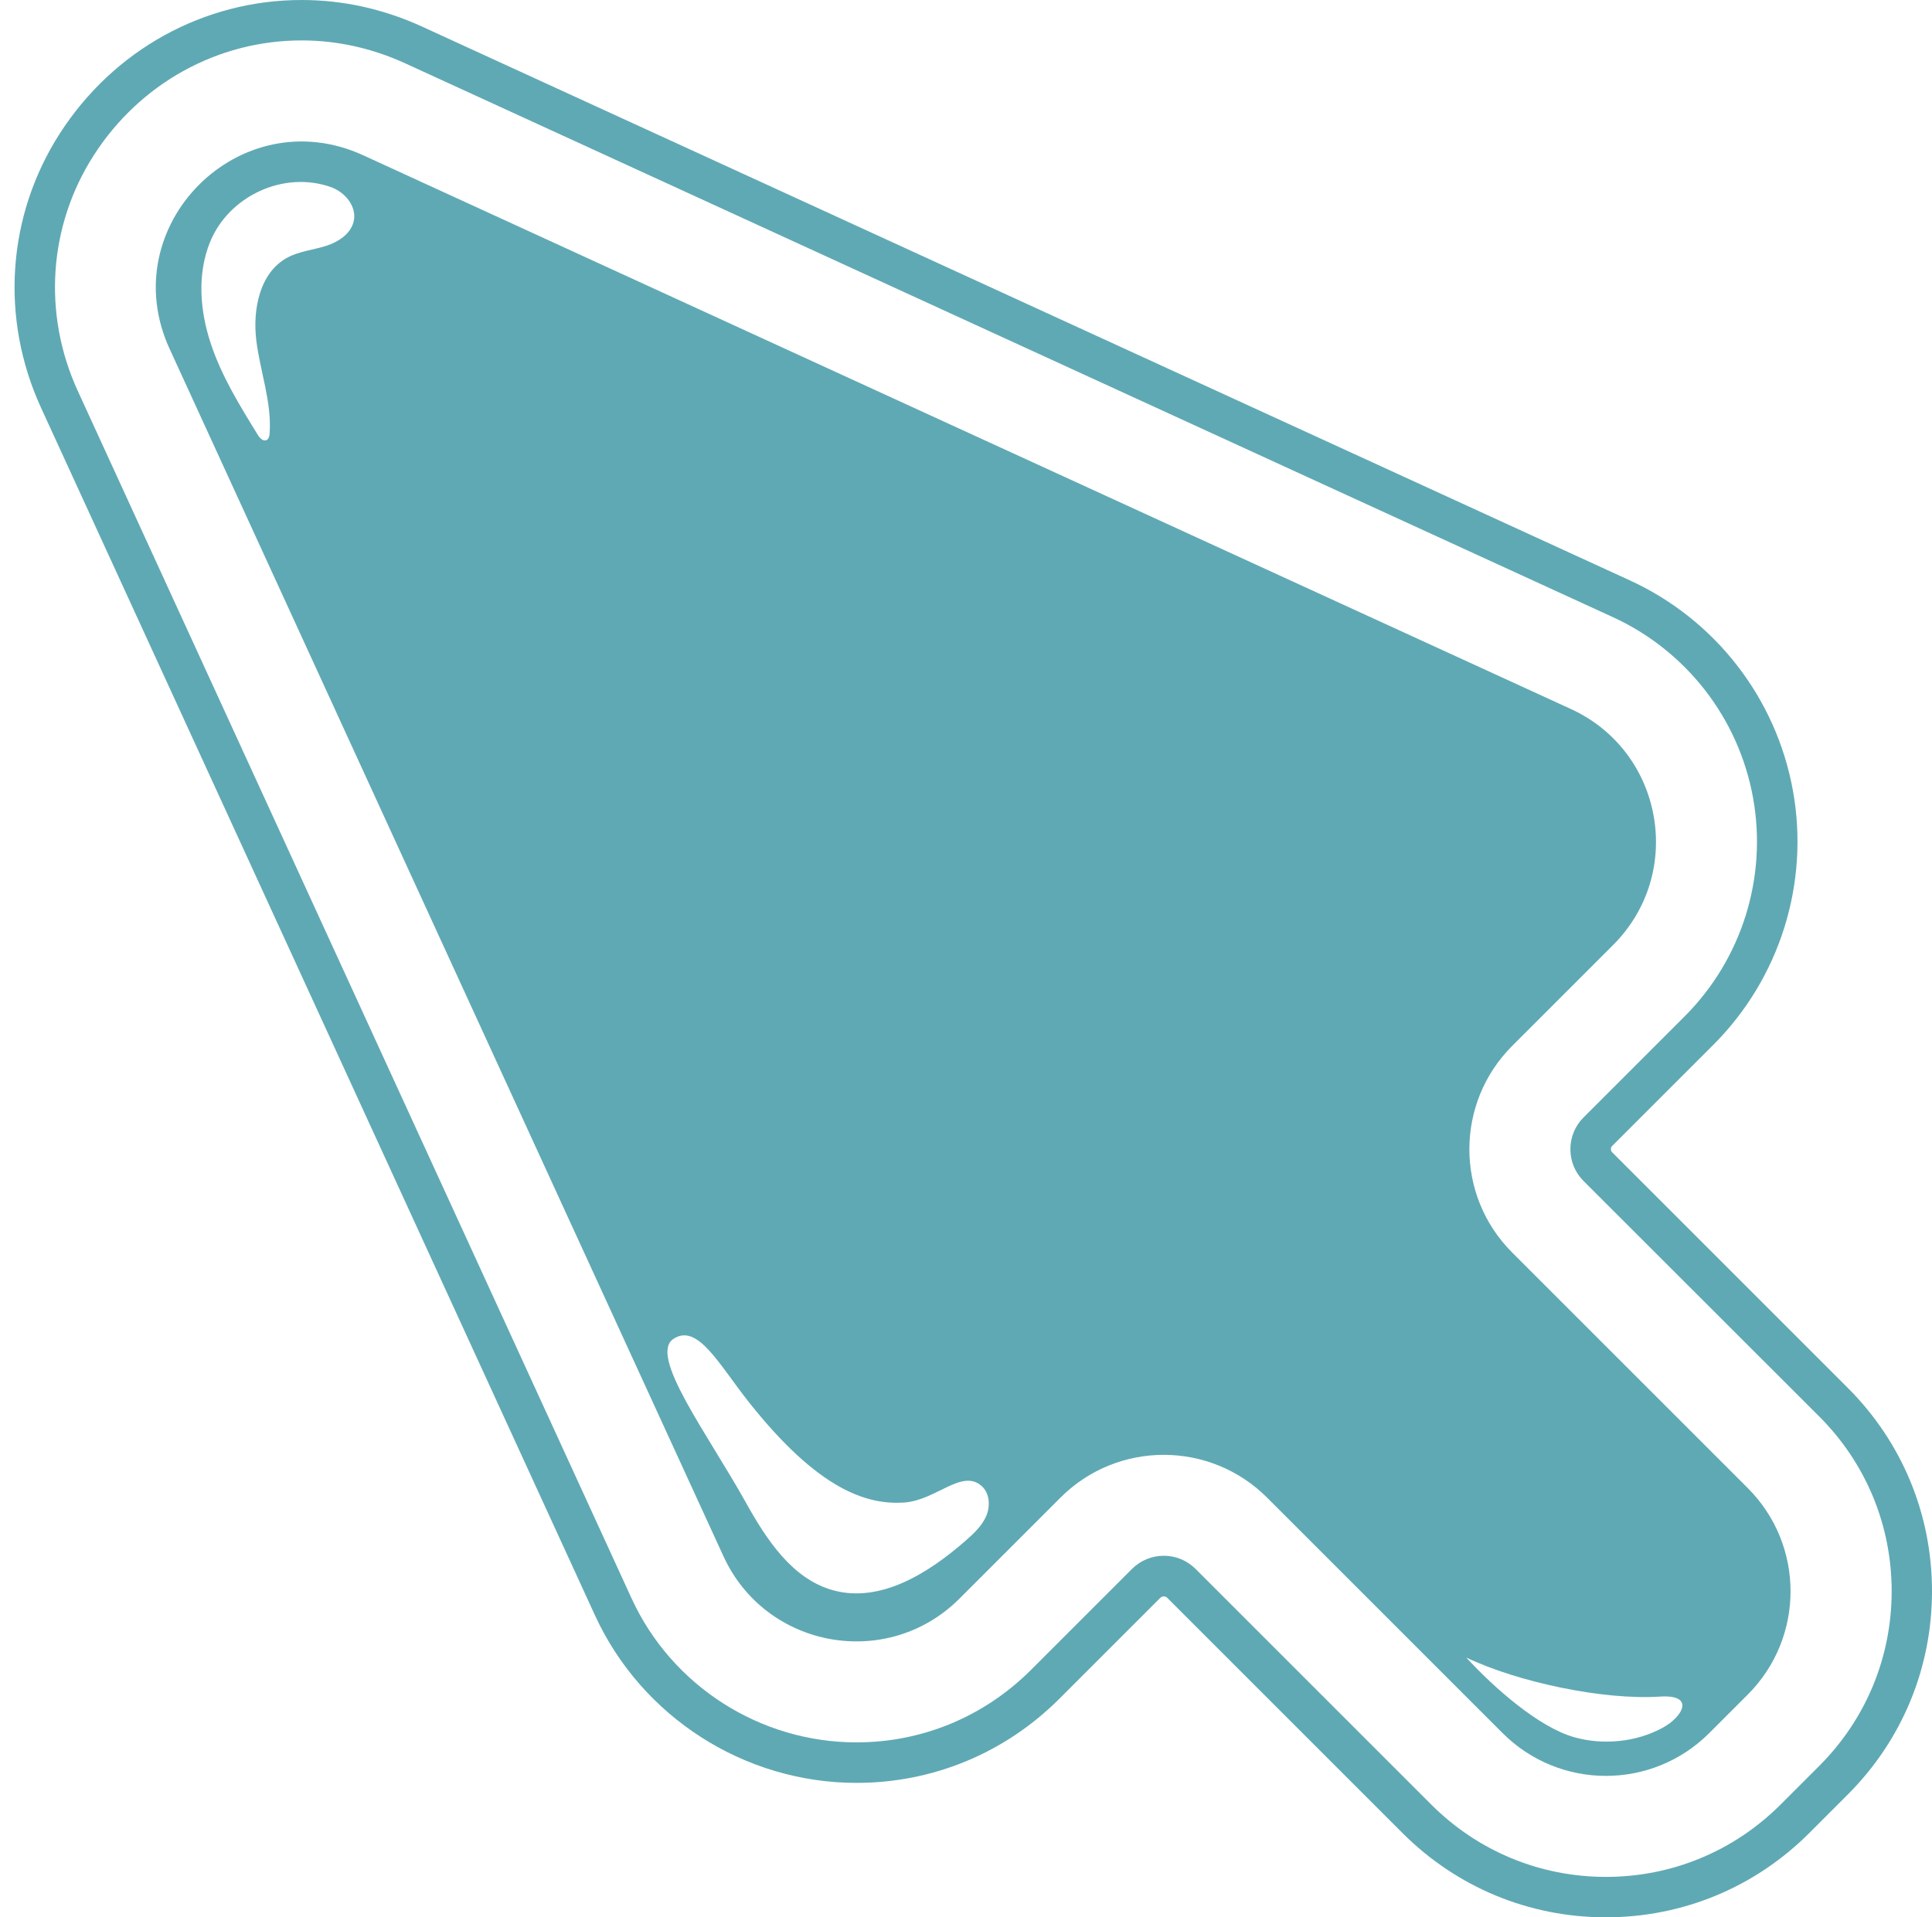
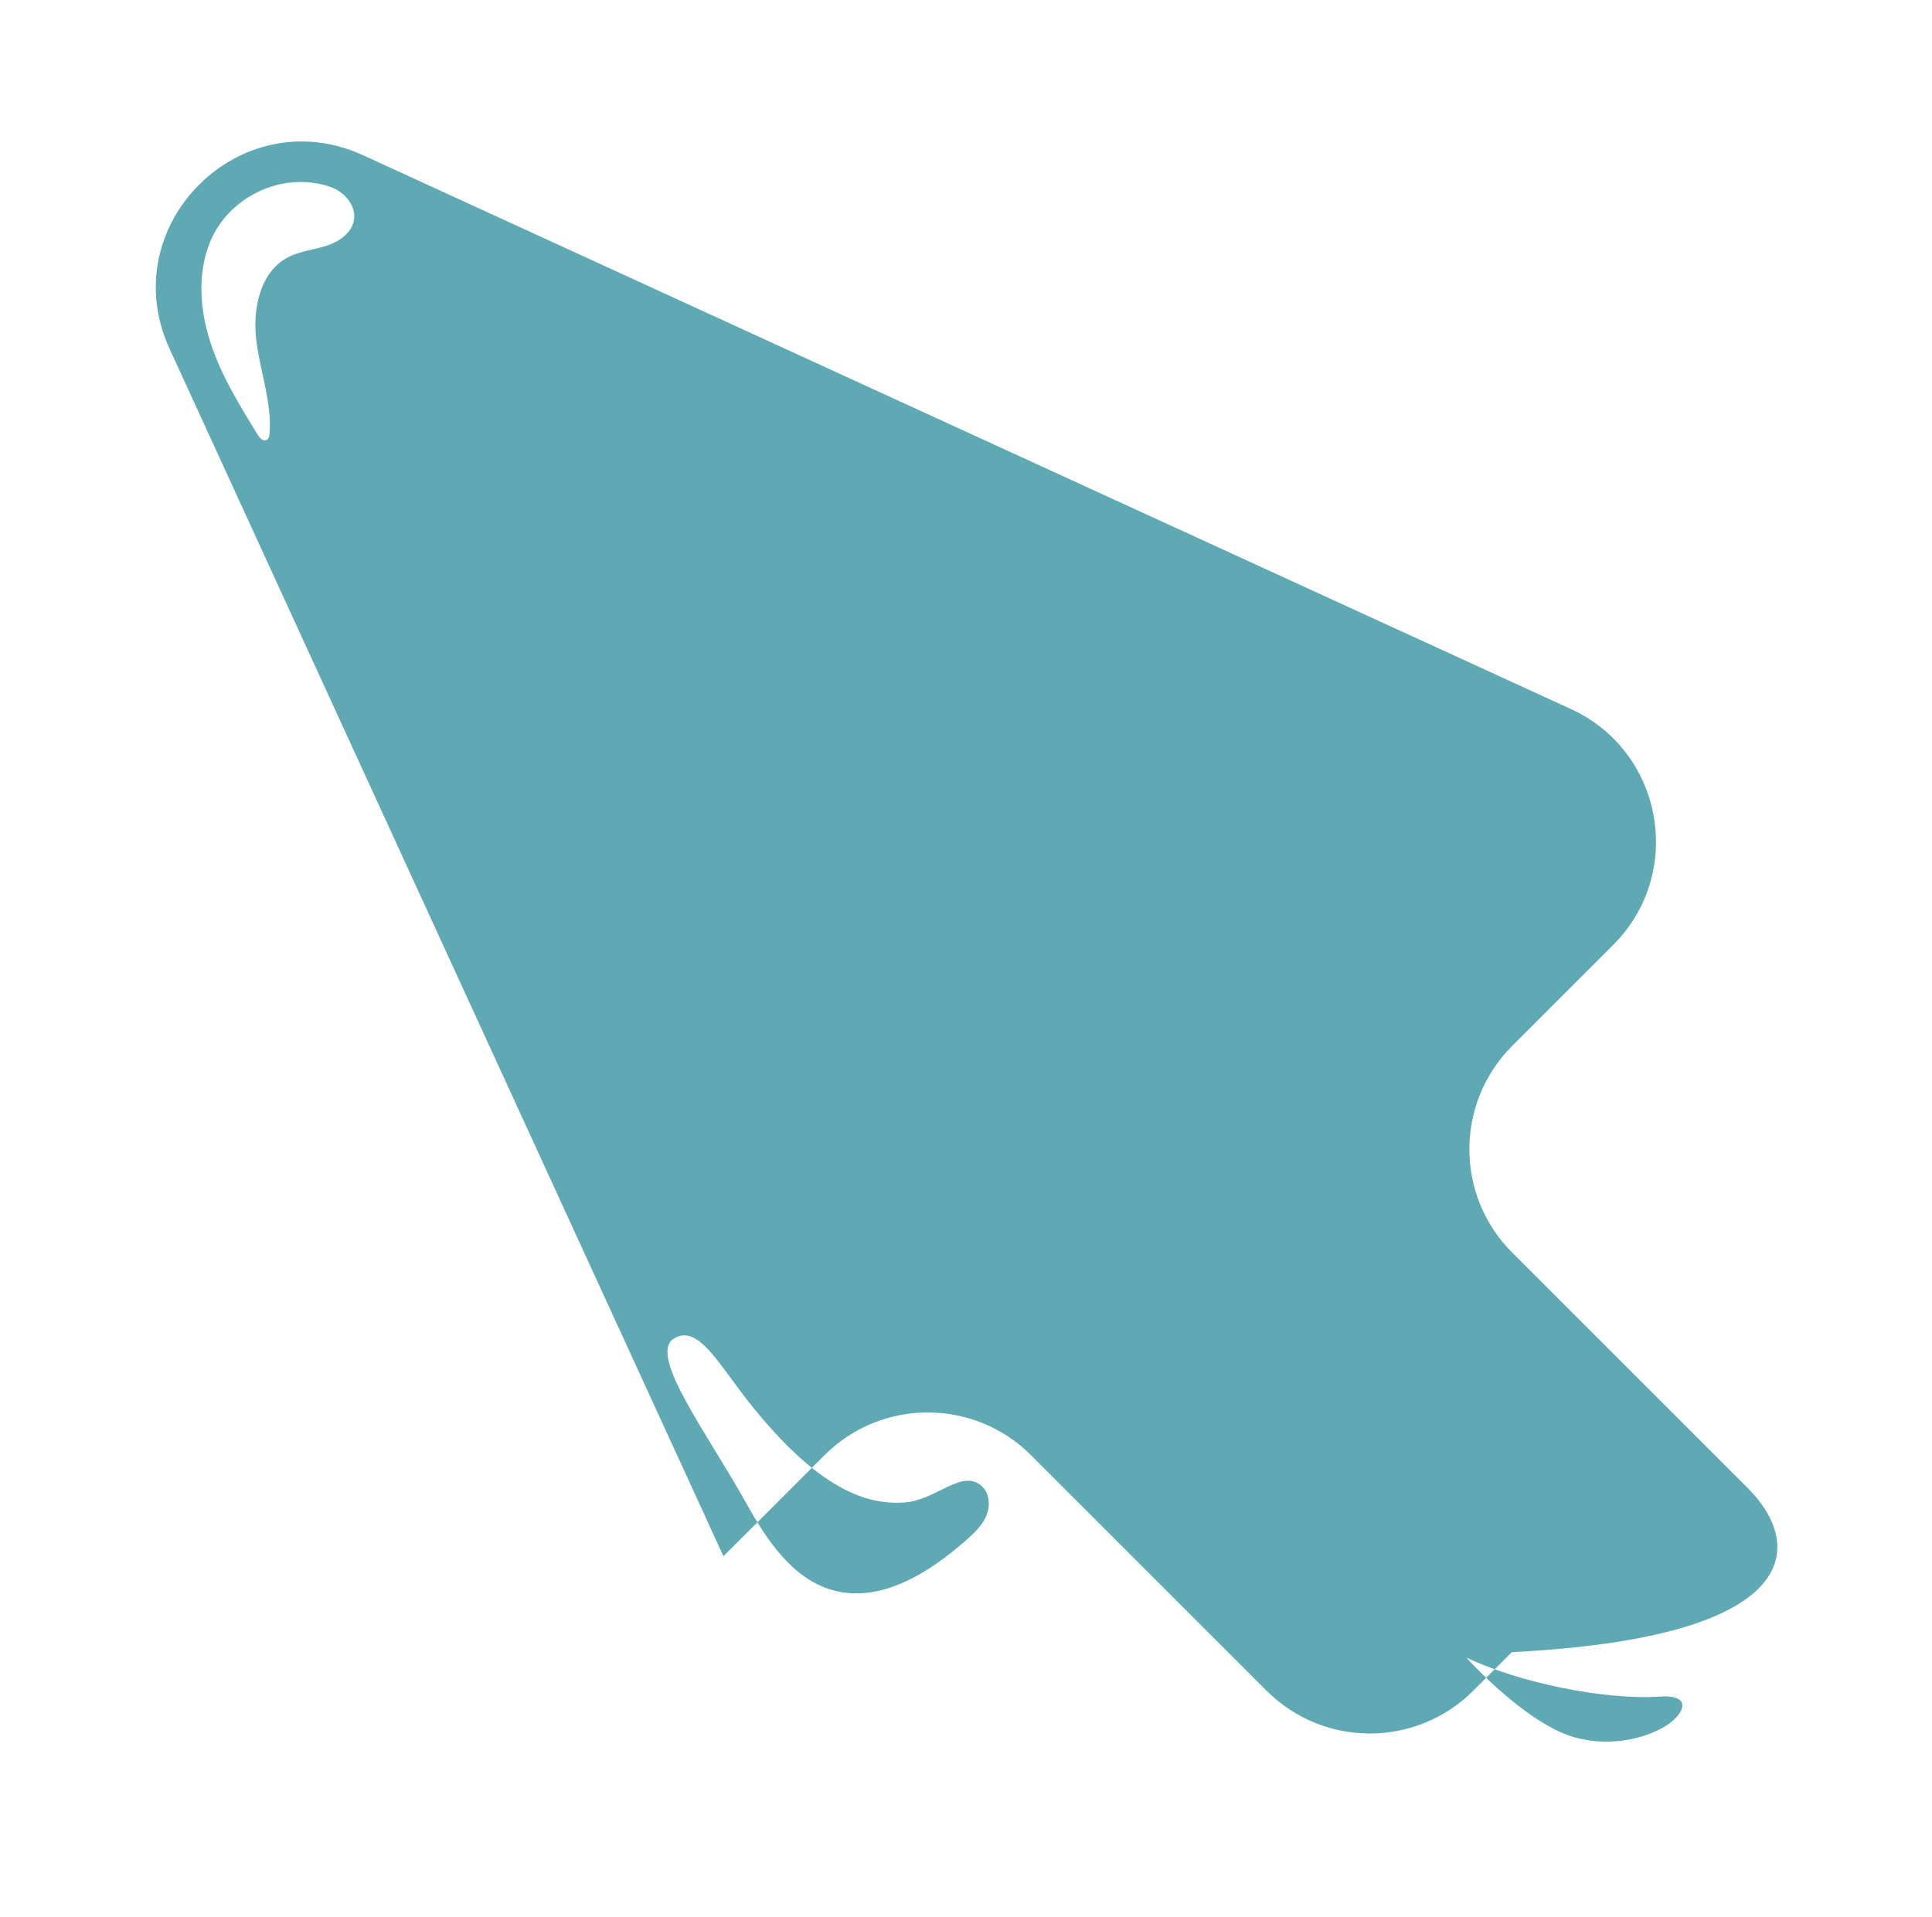
<svg xmlns="http://www.w3.org/2000/svg" fill="#5fa9b4" height="2428.8" preserveAspectRatio="xMidYMid meet" version="1" viewBox="17.3 35.6 2447.0 2428.8" width="2447" zoomAndPan="magnify">
  <g>
    <g id="change1_2">
-       <path d="M2051.3,2464.4c-97.3,0-188.7-37.9-257.5-106.6l-298.4-298.4c-2-2-6.1-2-8.2,0l-128,128c-68.8,68.8-160.1,106.7-257,106.7 c-142.1,0-272.2-83.4-331.4-212.4L69.3,552.2c-52-113.4-43.2-243.2,23.7-347.4c68-105.9,182.5-169.2,306.4-169.2 c52.4,0,103.8,11.4,152.7,33.8l1529.5,701.4c108.3,49.7,185.5,149.3,206.6,266.6c21.1,117.3-16.7,237.6-100.9,321.8l-128,128 c-1,1-1.7,2.1-1.7,4.1s0.7,3.1,1.7,4.1l298.4,298.4c68.8,68.8,106.6,160.2,106.6,257.5c0,97.3-37.9,188.7-106.6,257.5l-48.9,48.9 C2240,2426.5,2148.5,2464.4,2051.3,2464.4z M1491.3,2006.4c15.2,0,29.5,5.9,40.3,16.7l298.4,298.4 c59.1,59.1,137.7,91.7,221.3,91.7s162.2-32.6,221.3-91.7l48.9-48.9c59.1-59.1,91.7-137.7,91.7-221.3c0-83.6-32.6-162.2-91.7-221.3 L2023,1531.7c-10.8-10.8-16.7-25.1-16.7-40.3c0-15.2,5.9-29.5,16.7-40.3l128-128c72.4-72.4,104.8-175.8,86.7-276.6 c-18.1-100.8-84.5-186.4-177.5-229.1L530.7,115.9c-42.2-19.3-86.4-29.1-131.4-29.1C293,86.8,194.5,141.2,136,232.4 c-57.3,89.4-64.9,200.9-20.2,298.4l701.4,1529.5c50.8,110.9,162.7,182.5,284.9,182.5c83.3,0,161.7-32.6,220.9-91.7l128-128 C1461.8,2012.4,1476.1,2006.4,1491.3,2006.4z" />
-     </g>
+       </g>
    <g id="change1_1">
-       <path d="M2230.9,1920.6l-298.4-298.4c-72.2-72.2-72.2-189.3,0-261.6l128-128c91.1-91.1,63.5-245.2-53.7-298.9l-870.4-399.1 L477.3,232.3c-155.9-71.5-316.7,89.3-245.2,245.2l302.3,659.2L933.6,2007c53.7,117.1,207.8,144.8,298.9,53.7l128-128 c72.2-72.2,189.3-72.2,261.6,0l298.4,298.4c72.2,72.2,189.3,72.2,261.6,0l48.9-48.9C2303.2,2109.9,2303.2,1992.8,2230.9,1920.6z M465.6,314.4c-2.9,16.7-19.3,27.6-35.4,32.7s-33.5,6.7-48.5,14.6c-35.2,18.6-44.6,65.4-39.8,104.9c4.8,39.5,19.7,78.2,16.9,117.9 c-0.2,3.2-0.9,7-3.8,8.5c-4.3,2.2-8.8-2.5-11.3-6.7c-22.8-37-45.9-74.4-59.5-115.7c-13.7-41.3-17.3-87.4-1.1-127.8 c23.4-58.5,93.2-91.6,153.6-70.1C453.9,278.9,468.7,296.3,465.6,314.4z M1266.4,1956.1c-5.4,12.5-15.8,22.1-26,31.1 c-46.9,41.1-107.8,79.5-168,62.9c-51.8-14.3-84.4-64.4-110.5-111.3c-48.5-87-123.3-186-91.7-207.1c30.7-20.5,57.8,32.5,96,80.6 c88.3,111.3,149.5,129.6,195.8,126.7c41-2.6,73.5-43.4,98.7-20.9C1270.9,1927.3,1271.8,1943.5,1266.4,1956.1z M2122.6,2224.6 c-33.2,17.9-74.7,21.9-111,11.8c-45.7-12.7-102.9-63.7-137.2-101.1c64.9,31.1,173.5,54.2,245.3,49.5 C2164.6,2181.8,2149,2210.4,2122.6,2224.6z" />
+       <path d="M2230.9,1920.6l-298.4-298.4c-72.2-72.2-72.2-189.3,0-261.6l128-128c91.1-91.1,63.5-245.2-53.7-298.9l-870.4-399.1 L477.3,232.3c-155.9-71.5-316.7,89.3-245.2,245.2l302.3,659.2L933.6,2007l128-128 c72.2-72.2,189.3-72.2,261.6,0l298.4,298.4c72.2,72.2,189.3,72.2,261.6,0l48.9-48.9C2303.2,2109.9,2303.2,1992.8,2230.9,1920.6z M465.6,314.4c-2.9,16.7-19.3,27.6-35.4,32.7s-33.5,6.7-48.5,14.6c-35.2,18.6-44.6,65.4-39.8,104.9c4.8,39.5,19.7,78.2,16.9,117.9 c-0.2,3.2-0.9,7-3.8,8.5c-4.3,2.2-8.8-2.5-11.3-6.7c-22.8-37-45.9-74.4-59.5-115.7c-13.7-41.3-17.3-87.4-1.1-127.8 c23.4-58.5,93.2-91.6,153.6-70.1C453.9,278.9,468.7,296.3,465.6,314.4z M1266.4,1956.1c-5.4,12.5-15.8,22.1-26,31.1 c-46.9,41.1-107.8,79.5-168,62.9c-51.8-14.3-84.4-64.4-110.5-111.3c-48.5-87-123.3-186-91.7-207.1c30.7-20.5,57.8,32.5,96,80.6 c88.3,111.3,149.5,129.6,195.8,126.7c41-2.6,73.5-43.4,98.7-20.9C1270.9,1927.3,1271.8,1943.5,1266.4,1956.1z M2122.6,2224.6 c-33.2,17.9-74.7,21.9-111,11.8c-45.7-12.7-102.9-63.7-137.2-101.1c64.9,31.1,173.5,54.2,245.3,49.5 C2164.6,2181.8,2149,2210.4,2122.6,2224.6z" />
    </g>
  </g>
</svg>